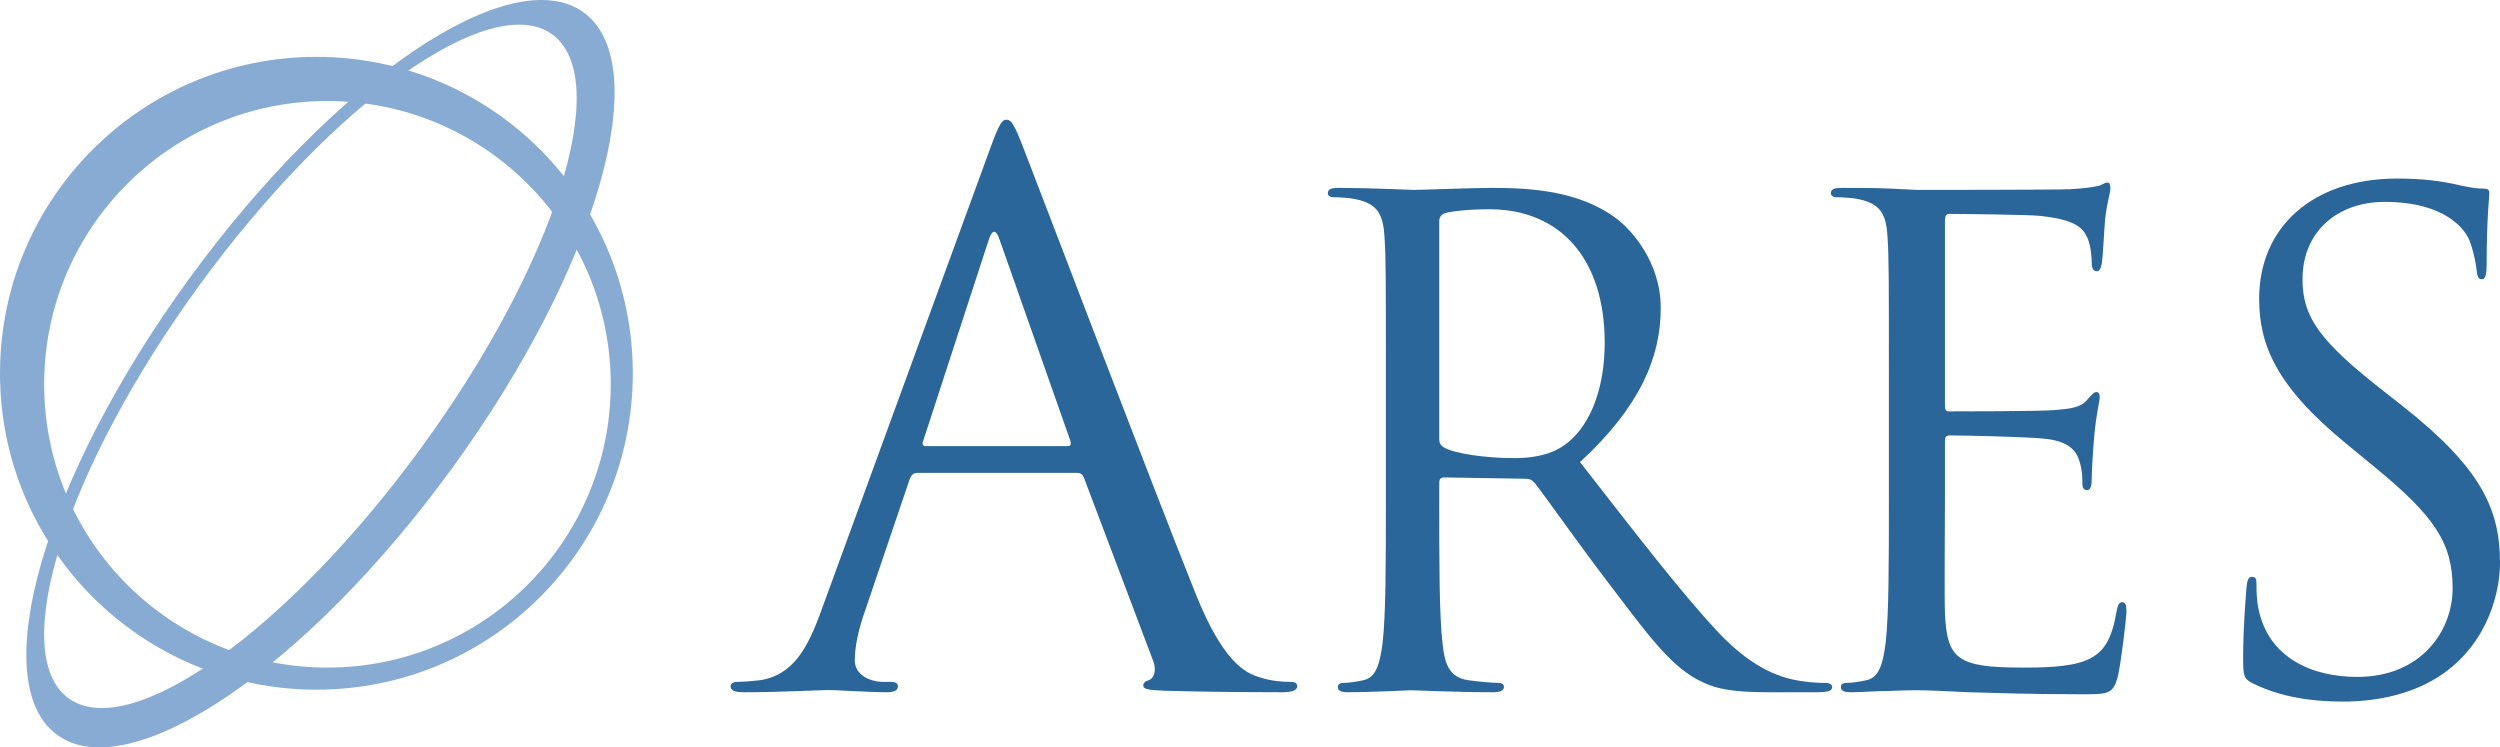
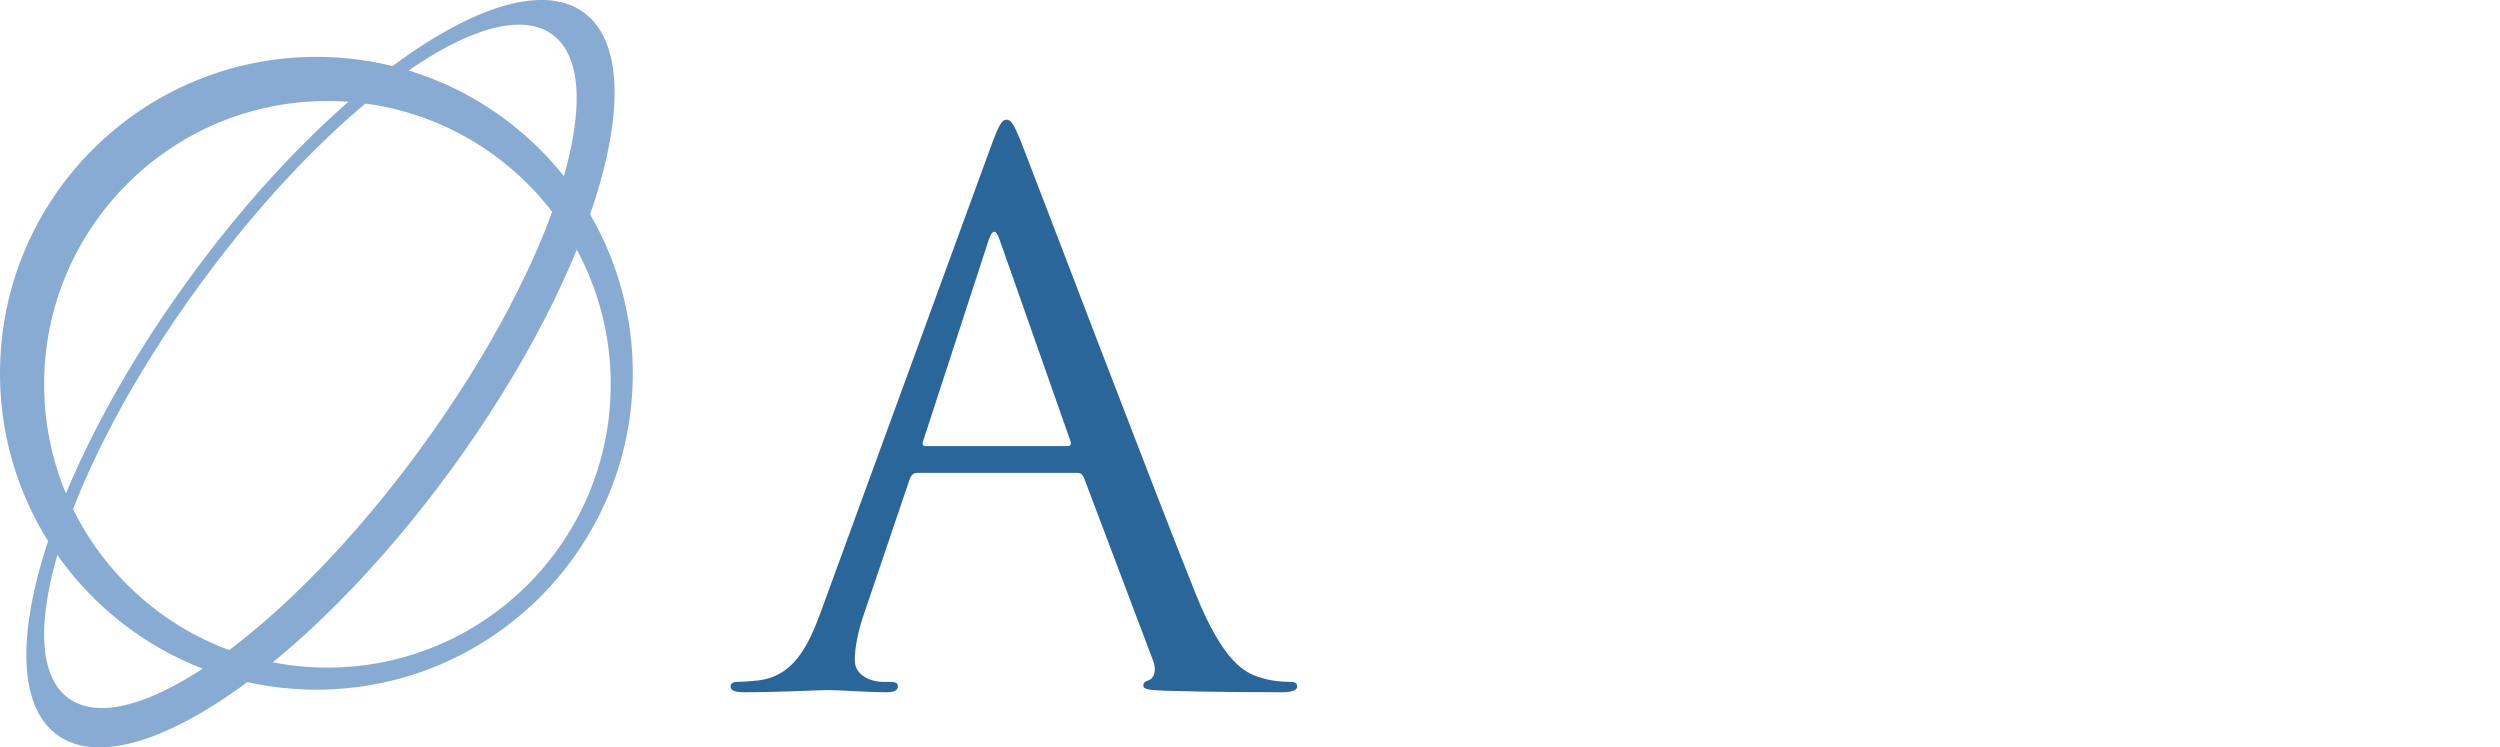
<svg xmlns="http://www.w3.org/2000/svg" width="586.98pt" height="175.48pt" viewBox="0 0 586.98 175.48" version="1.1">
  <defs>
    <clipPath id="clip1">
-       <path d="M 526 41 L 586.98 41 L 586.98 165 L 526 165 Z M 526 41 " />
-     </clipPath>
+       </clipPath>
    <clipPath id="clip2">
      <path d="M 6 0 L 145 0 L 145 175.48 L 6 175.48 Z M 6 0 " />
    </clipPath>
  </defs>
  <g id="surface1">
    <path style=" stroke:none;fill-rule:nonzero;fill:rgb(16.499%,39.999%,60.399%);fill-opacity:1;" d="M 250.629 104.746 C 251.5 104.746 251.5 104.227 251.324 103.527 L 234.738 56.387 C 233.867 53.766 232.992 53.766 232.121 56.387 L 216.754 103.527 C 216.406 104.398 216.754 104.746 217.281 104.746 Z M 232.469 34.91 C 234.562 29.148 235.262 28.102 236.312 28.102 C 237.355 28.102 238.055 28.973 240.152 34.387 C 242.77 41.02 270.18 113.129 280.828 139.664 C 287.117 155.203 292.18 157.996 295.848 159.047 C 298.465 159.918 301.082 160.094 302.828 160.094 C 303.879 160.094 304.578 160.27 304.578 161.141 C 304.578 162.188 303.004 162.535 301.082 162.535 C 298.465 162.535 285.719 162.535 273.672 162.188 C 270.355 162.016 268.438 162.016 268.438 160.965 C 268.438 160.27 268.957 159.918 269.656 159.742 C 270.703 159.395 271.754 157.82 270.703 155.027 L 254.469 112.078 C 254.117 111.383 253.77 111.031 252.895 111.031 L 215.359 111.031 C 214.484 111.031 213.961 111.555 213.613 112.43 L 203.137 143.332 C 201.566 147.699 200.695 151.887 200.695 155.027 C 200.695 158.523 204.359 160.094 207.328 160.094 L 209.074 160.094 C 210.297 160.094 210.82 160.441 210.82 161.141 C 210.82 162.188 209.77 162.535 208.199 162.535 C 204.012 162.535 196.504 162.016 194.582 162.016 C 192.66 162.016 183.059 162.535 174.855 162.535 C 172.586 162.535 171.535 162.188 171.535 161.141 C 171.535 160.441 172.234 160.094 173.105 160.094 C 174.328 160.094 176.773 159.918 178.172 159.742 C 186.203 158.695 189.695 152.062 192.84 143.332 " />
-     <path style=" stroke:none;fill-rule:nonzero;fill:rgb(16.499%,39.999%,60.399%);fill-opacity:1;" d="M 337.922 103.168 C 337.922 103.953 338.234 104.578 339.02 105.051 C 341.367 106.457 348.574 107.559 355.465 107.559 C 359.227 107.559 363.613 107.086 367.215 104.578 C 372.695 100.82 376.77 92.359 376.77 80.457 C 376.77 60.875 366.43 49.129 349.672 49.129 C 344.973 49.129 340.742 49.598 339.176 50.066 C 338.391 50.379 337.922 51.008 337.922 51.945 Z M 325.391 89.543 C 325.391 65.105 325.391 60.719 325.078 55.707 C 324.766 50.379 323.512 47.875 318.344 46.777 C 317.09 46.465 314.426 46.309 313.016 46.309 C 312.391 46.309 311.762 45.996 311.762 45.367 C 311.762 44.43 312.547 44.113 314.27 44.113 C 321.316 44.113 331.188 44.586 331.973 44.586 C 333.691 44.586 345.598 44.113 350.453 44.113 C 360.32 44.113 370.816 45.055 379.121 51.008 C 383.035 53.828 389.93 61.504 389.93 72.312 C 389.93 83.902 385.07 95.492 370.977 108.496 C 383.816 124.941 394.473 138.887 403.555 148.598 C 412.016 157.523 418.75 159.246 422.664 159.875 C 425.641 160.344 427.836 160.344 428.777 160.344 C 429.559 160.344 430.184 160.816 430.184 161.285 C 430.184 162.227 429.246 162.535 426.426 162.535 L 415.305 162.535 C 406.531 162.535 402.617 161.754 398.543 159.562 C 391.809 155.957 386.324 148.281 377.395 136.535 C 370.816 127.918 363.453 117.426 360.32 113.352 C 359.695 112.727 359.227 112.41 358.285 112.41 L 339.02 112.098 C 338.234 112.098 337.922 112.566 337.922 113.352 L 337.922 117.113 C 337.922 132.148 337.922 144.523 338.703 151.102 C 339.176 155.645 340.117 159.09 344.812 159.719 C 347.008 160.031 350.453 160.344 351.863 160.344 C 352.805 160.344 353.117 160.816 353.117 161.285 C 353.117 162.066 352.336 162.535 350.609 162.535 C 341.996 162.535 332.125 162.066 331.344 162.066 C 331.188 162.066 321.316 162.535 316.617 162.535 C 314.895 162.535 314.113 162.227 314.113 161.285 C 314.113 160.816 314.426 160.344 315.367 160.344 C 316.777 160.344 318.656 160.031 320.062 159.719 C 323.199 159.09 323.98 155.645 324.605 151.102 C 325.391 144.523 325.391 132.148 325.391 117.113 " />
-     <path style=" stroke:none;fill-rule:nonzero;fill:rgb(16.499%,39.999%,60.399%);fill-opacity:1;" d="M 443.496 89.543 C 443.496 65.105 443.496 60.719 443.184 55.707 C 442.871 50.379 441.617 47.875 436.449 46.777 C 435.195 46.465 432.531 46.309 431.121 46.309 C 430.496 46.309 429.871 45.996 429.871 45.367 C 429.871 44.43 430.652 44.113 432.379 44.113 C 435.98 44.113 440.211 44.113 443.656 44.273 L 450.078 44.586 C 451.172 44.586 482.348 44.586 485.949 44.43 C 488.926 44.273 491.43 43.961 492.684 43.645 C 493.465 43.488 494.094 42.863 494.879 42.863 C 495.348 42.863 495.504 43.488 495.504 44.273 C 495.504 45.367 494.723 47.246 494.25 51.633 C 494.094 53.199 493.781 60.094 493.465 61.973 C 493.312 62.754 492.996 63.695 492.371 63.695 C 491.43 63.695 491.117 62.91 491.117 61.66 C 491.117 60.562 490.961 57.898 490.18 56.02 C 489.082 53.512 487.516 51.633 479.055 50.695 C 476.395 50.379 459.32 50.223 457.598 50.223 C 456.973 50.223 456.656 50.695 456.656 51.789 L 456.656 95.023 C 456.656 96.121 456.812 96.59 457.598 96.59 C 459.633 96.59 478.898 96.59 482.504 96.277 C 486.262 95.961 488.453 95.652 489.863 94.082 C 490.961 92.832 491.59 92.047 492.215 92.047 C 492.684 92.047 492.996 92.359 492.996 93.301 C 492.996 94.242 492.215 96.902 491.746 102.074 C 491.43 105.207 491.117 111 491.117 112.098 C 491.117 113.352 491.117 115.074 490.02 115.074 C 489.238 115.074 488.926 114.445 488.926 113.664 C 488.926 112.098 488.926 110.531 488.297 108.496 C 487.672 106.301 486.262 103.641 480.152 103.012 C 475.922 102.543 460.414 102.23 457.754 102.23 C 456.973 102.23 456.656 102.699 456.656 103.328 L 456.656 117.113 C 456.656 122.438 456.5 140.605 456.656 143.898 C 457.125 154.707 459.477 156.742 474.828 156.742 C 478.898 156.742 485.793 156.742 489.863 155.02 C 493.938 153.297 495.816 150.16 496.914 143.742 C 497.227 142.016 497.539 141.391 498.324 141.391 C 499.266 141.391 499.266 142.645 499.266 143.742 C 499.266 144.992 498.012 155.645 497.227 158.934 C 496.133 163.008 494.879 163.008 488.77 163.008 C 477.02 163.008 468.406 162.695 462.297 162.535 C 456.188 162.227 452.426 162.066 450.078 162.066 C 449.766 162.066 447.102 162.066 443.812 162.227 C 440.68 162.227 437.078 162.535 434.727 162.535 C 433.004 162.535 432.223 162.227 432.223 161.285 C 432.223 160.816 432.531 160.344 433.473 160.344 C 434.883 160.344 436.762 160.031 438.172 159.719 C 441.309 159.09 442.09 155.645 442.715 151.102 C 443.496 144.523 443.496 132.148 443.496 117.113 " />
    <g clip-path="url(#clip1)" clip-rule="nonzero">
      <path style=" stroke:none;fill-rule:nonzero;fill:rgb(16.499%,39.999%,60.399%);fill-opacity:1;" d="M 529.023 160.5 C 526.828 159.406 526.672 158.777 526.672 154.551 C 526.672 146.715 527.301 140.453 527.453 137.945 C 527.613 136.223 527.93 135.438 528.711 135.438 C 529.648 135.438 529.809 135.906 529.809 137.16 C 529.809 138.57 529.809 140.766 530.277 142.957 C 532.629 154.551 542.965 158.934 553.461 158.934 C 568.496 158.934 575.859 148.125 575.859 138.102 C 575.859 127.293 571.316 121.027 557.848 109.906 L 550.797 104.109 C 534.191 90.48 530.434 80.77 530.434 70.117 C 530.434 53.355 542.965 41.922 562.855 41.922 C 568.969 41.922 573.512 42.547 577.426 43.488 C 580.402 44.113 581.656 44.273 582.906 44.273 C 584.16 44.273 584.477 44.586 584.477 45.367 C 584.477 46.152 583.848 51.32 583.848 61.973 C 583.848 64.48 583.535 65.574 582.754 65.574 C 581.812 65.574 581.656 64.793 581.496 63.539 C 581.344 61.66 580.402 57.43 579.461 55.707 C 578.52 53.984 574.293 47.402 559.883 47.402 C 549.074 47.402 540.613 54.141 540.613 65.574 C 540.613 74.504 544.688 80.145 559.727 91.891 L 564.109 95.336 C 582.598 109.906 586.98 119.617 586.98 132.148 C 586.98 138.57 584.477 150.477 573.664 158.152 C 566.934 162.852 558.473 164.73 550.012 164.73 C 542.652 164.73 535.445 163.633 529.023 160.5 " />
    </g>
    <path style=" stroke:none;fill-rule:nonzero;fill:rgb(53.299%,67.099%,82.7%);fill-opacity:1;" d="M 76.879 156.746 C 40.145 156.746 10.367 126.965 10.367 90.23 C 10.367 53.496 40.145 23.719 76.879 23.719 C 113.613 23.719 143.395 53.496 143.395 90.23 C 143.395 126.965 113.613 156.746 76.879 156.746 M 74.289 13.352 C 33.262 13.352 0 46.609 0 87.641 C 0 128.668 33.262 161.93 74.289 161.93 C 115.316 161.93 148.578 128.668 148.578 87.641 C 148.578 46.609 115.316 13.352 74.289 13.352 " />
    <g clip-path="url(#clip2)" clip-rule="nonzero">
      <path style=" stroke:none;fill-rule:nonzero;fill:rgb(53.299%,67.099%,82.7%);fill-opacity:1;" d="M 98.965 105.031 C 67.598 148.07 30.492 174.441 16.086 163.941 C 1.676 153.441 15.426 110.043 46.797 67.008 C 78.168 23.969 115.277 -2.406 129.68 8.094 C 144.09 18.594 130.336 61.996 98.965 105.031 M 137.059 2.93 C 120.078 -9.449 78.633 18.484 44.492 65.328 C 10.352 112.164 -3.555 160.172 13.426 172.547 C 30.41 184.926 71.855 156.992 105.992 110.152 C 140.137 63.316 154.047 15.309 137.059 2.93 " />
    </g>
  </g>
</svg>